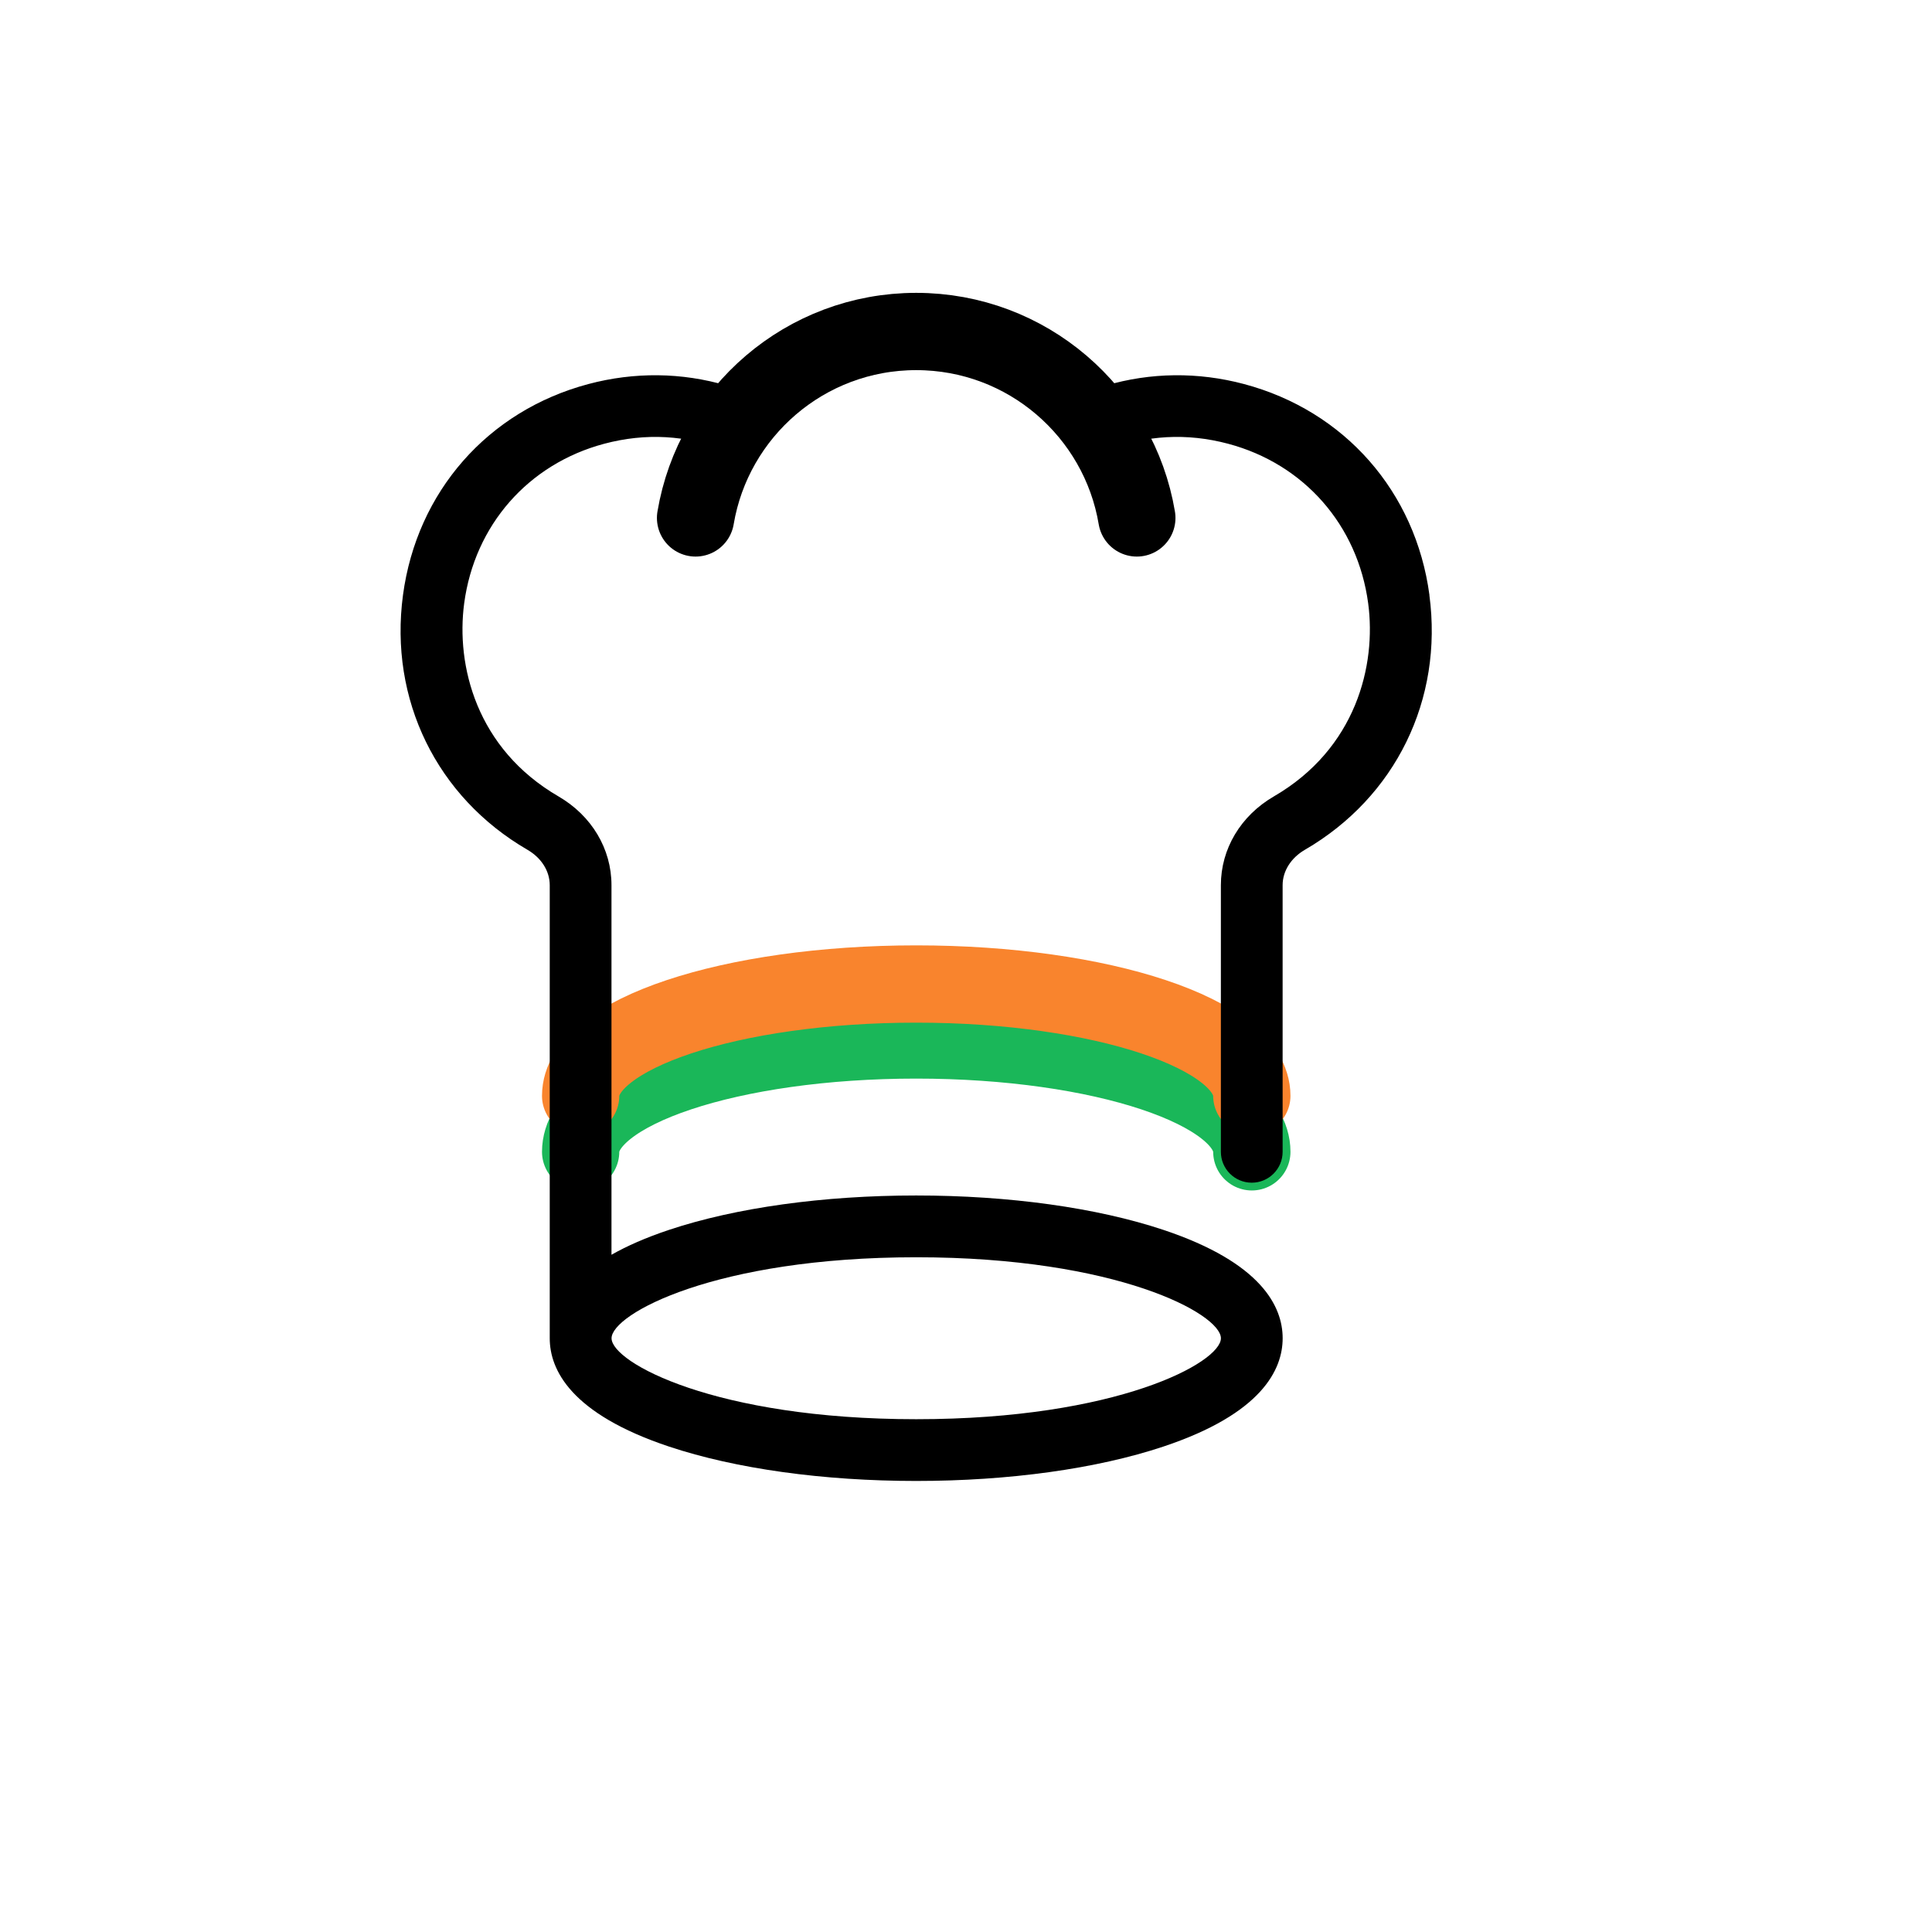
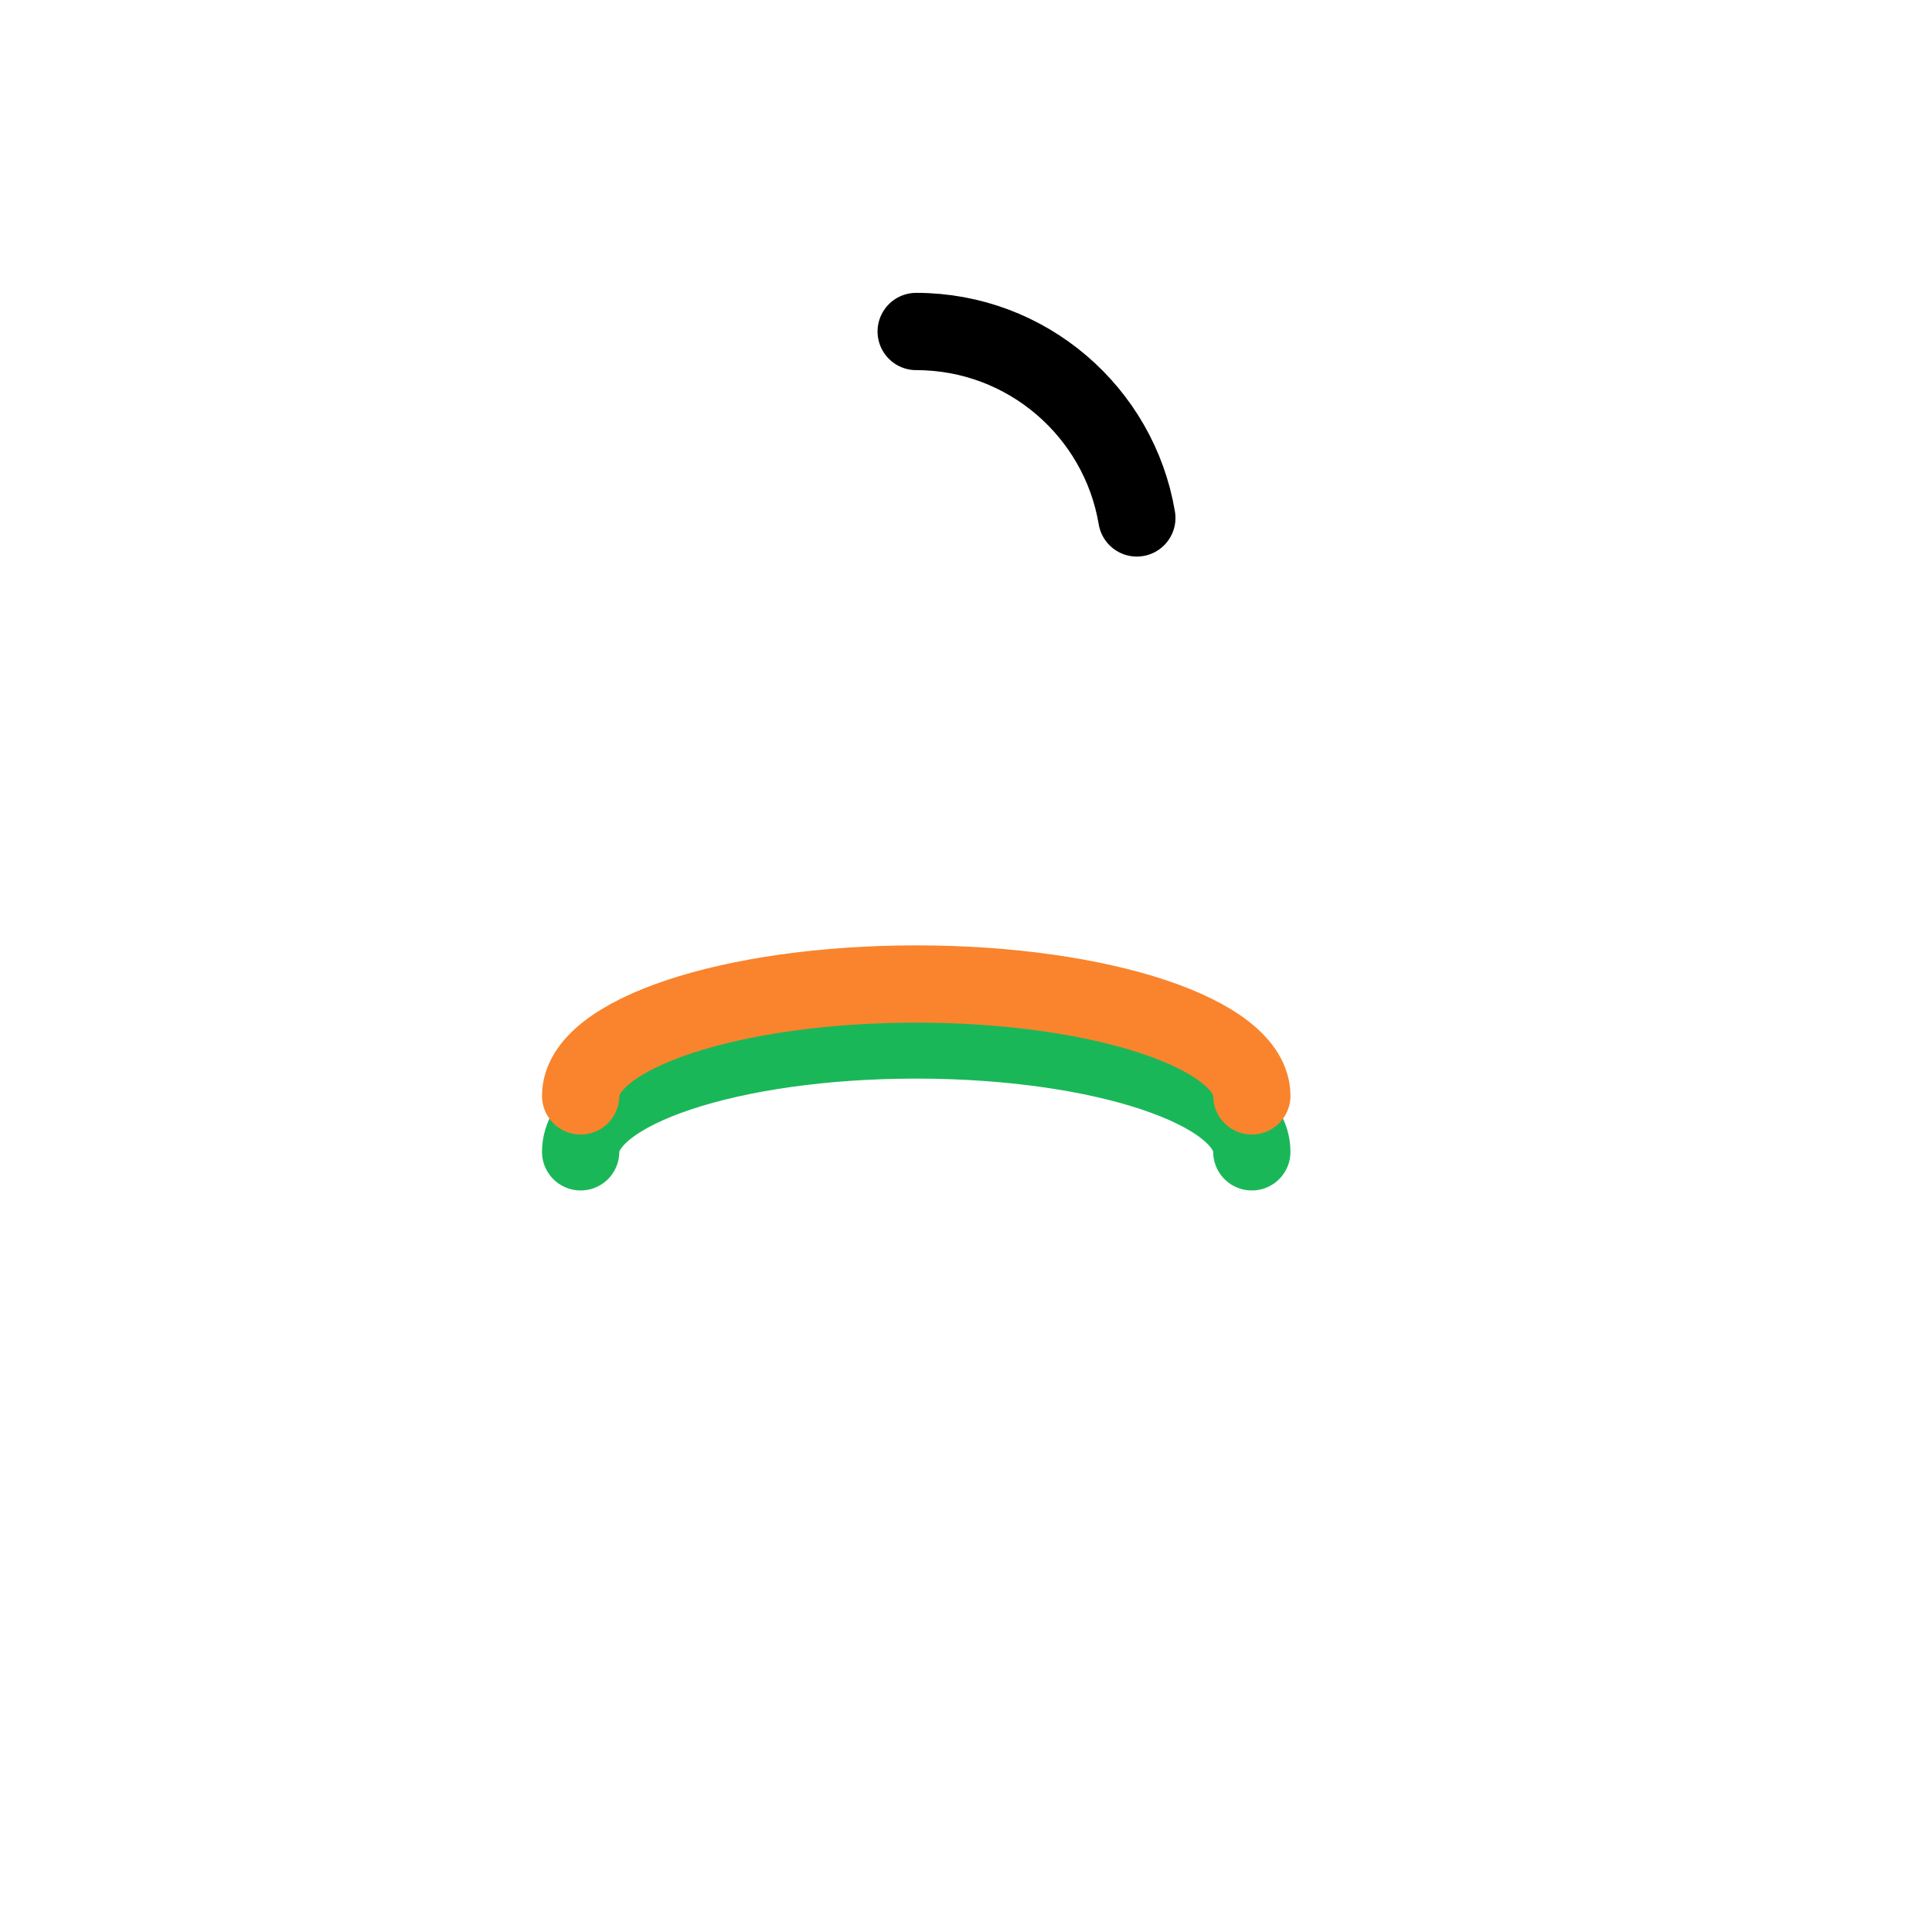
<svg xmlns="http://www.w3.org/2000/svg" viewBox="0 0 500 500" data-name="Layer 1" id="Layer_1">
  <defs>
    <style>
      .cls-1 {
        stroke: #000;
      }

      .cls-1, .cls-2, .cls-3 {
        fill: none;
        stroke-linecap: round;
        stroke-linejoin: round;
        stroke-width: 20px;
      }

      .cls-2 {
        stroke: #f9842d;
      }

      .cls-3 {
        stroke: #1ab759;
      }
    </style>
  </defs>
  <path d="M150.27,298.09c0-15.99,38.88-28.95,86.85-28.95s86.85,12.96,86.85,28.95h0" class="cls-3" />
  <path d="M150.27,283.61c0-15.99,38.88-28.95,86.85-28.95s86.85,12.96,86.85,28.95h0" class="cls-2" />
-   <path d="M369.94,154.01c-3.58-26.77-21.97-47.7-47.99-54.62-11.92-3.17-24.18-3.02-35.78.39-12.5-14.04-30.08-21.98-49.06-21.98,0,0,0,0,0,0-18.97,0-36.55,7.94-49.05,21.98-11.61-3.41-23.86-3.56-35.78-.39-26.02,6.92-44.4,27.85-47.99,54.62-3.62,27.02,8.72,52.27,32.21,65.91,3.62,2.1,5.77,5.52,5.77,9.16v117.25c0,8.1,5.36,19.54,30.9,28.05,17.2,5.73,39.9,8.89,63.94,8.89s46.74-3.16,63.94-8.89c25.54-8.51,30.9-19.95,30.9-28.05s-5.36-19.54-30.9-28.05c-17.2-5.73-39.9-8.89-63.94-8.89s-46.74,3.16-63.94,8.89c-6.04,2.01-10.94,4.19-14.92,6.45v-95.65c0-9.4-5.13-17.99-13.73-22.98-21.26-12.35-26.54-33.91-24.39-49.97,2.71-20.24,16.6-36.06,36.25-41.29,10.68-2.84,21.25-2.26,31.42,1.74,3.36,1.32,7.18.23,9.33-2.66,9.55-12.8,24.12-20.13,39.97-20.13,15.86,0,30.43,7.34,39.98,20.13,2.16,2.89,5.98,3.98,9.33,2.66,10.16-4,20.73-4.58,31.42-1.74,19.65,5.23,33.54,21.05,36.25,41.29,2.15,16.06-3.13,37.62-24.39,49.97-8.6,4.99-13.73,13.59-13.73,22.98v69.01c0,4.41,3.58,7.99,7.99,7.99s7.99-3.58,7.99-7.99v-69.01c0-3.64,2.16-7.06,5.77-9.16,23.48-13.64,35.82-38.9,32.21-65.91ZM237.12,325.38c52.03,0,78.85,14.69,78.85,20.96s-26.83,20.95-78.85,20.95-78.85-14.69-78.85-20.95,26.83-20.96,78.85-20.96Z" />
-   <path d="M294.21,134.04c-4.59-27.38-28.41-48.25-57.1-48.25s-52.5,20.87-57.1,48.25" class="cls-1" />
+   <path d="M294.21,134.04c-4.59-27.38-28.41-48.25-57.1-48.25" class="cls-1" />
</svg>